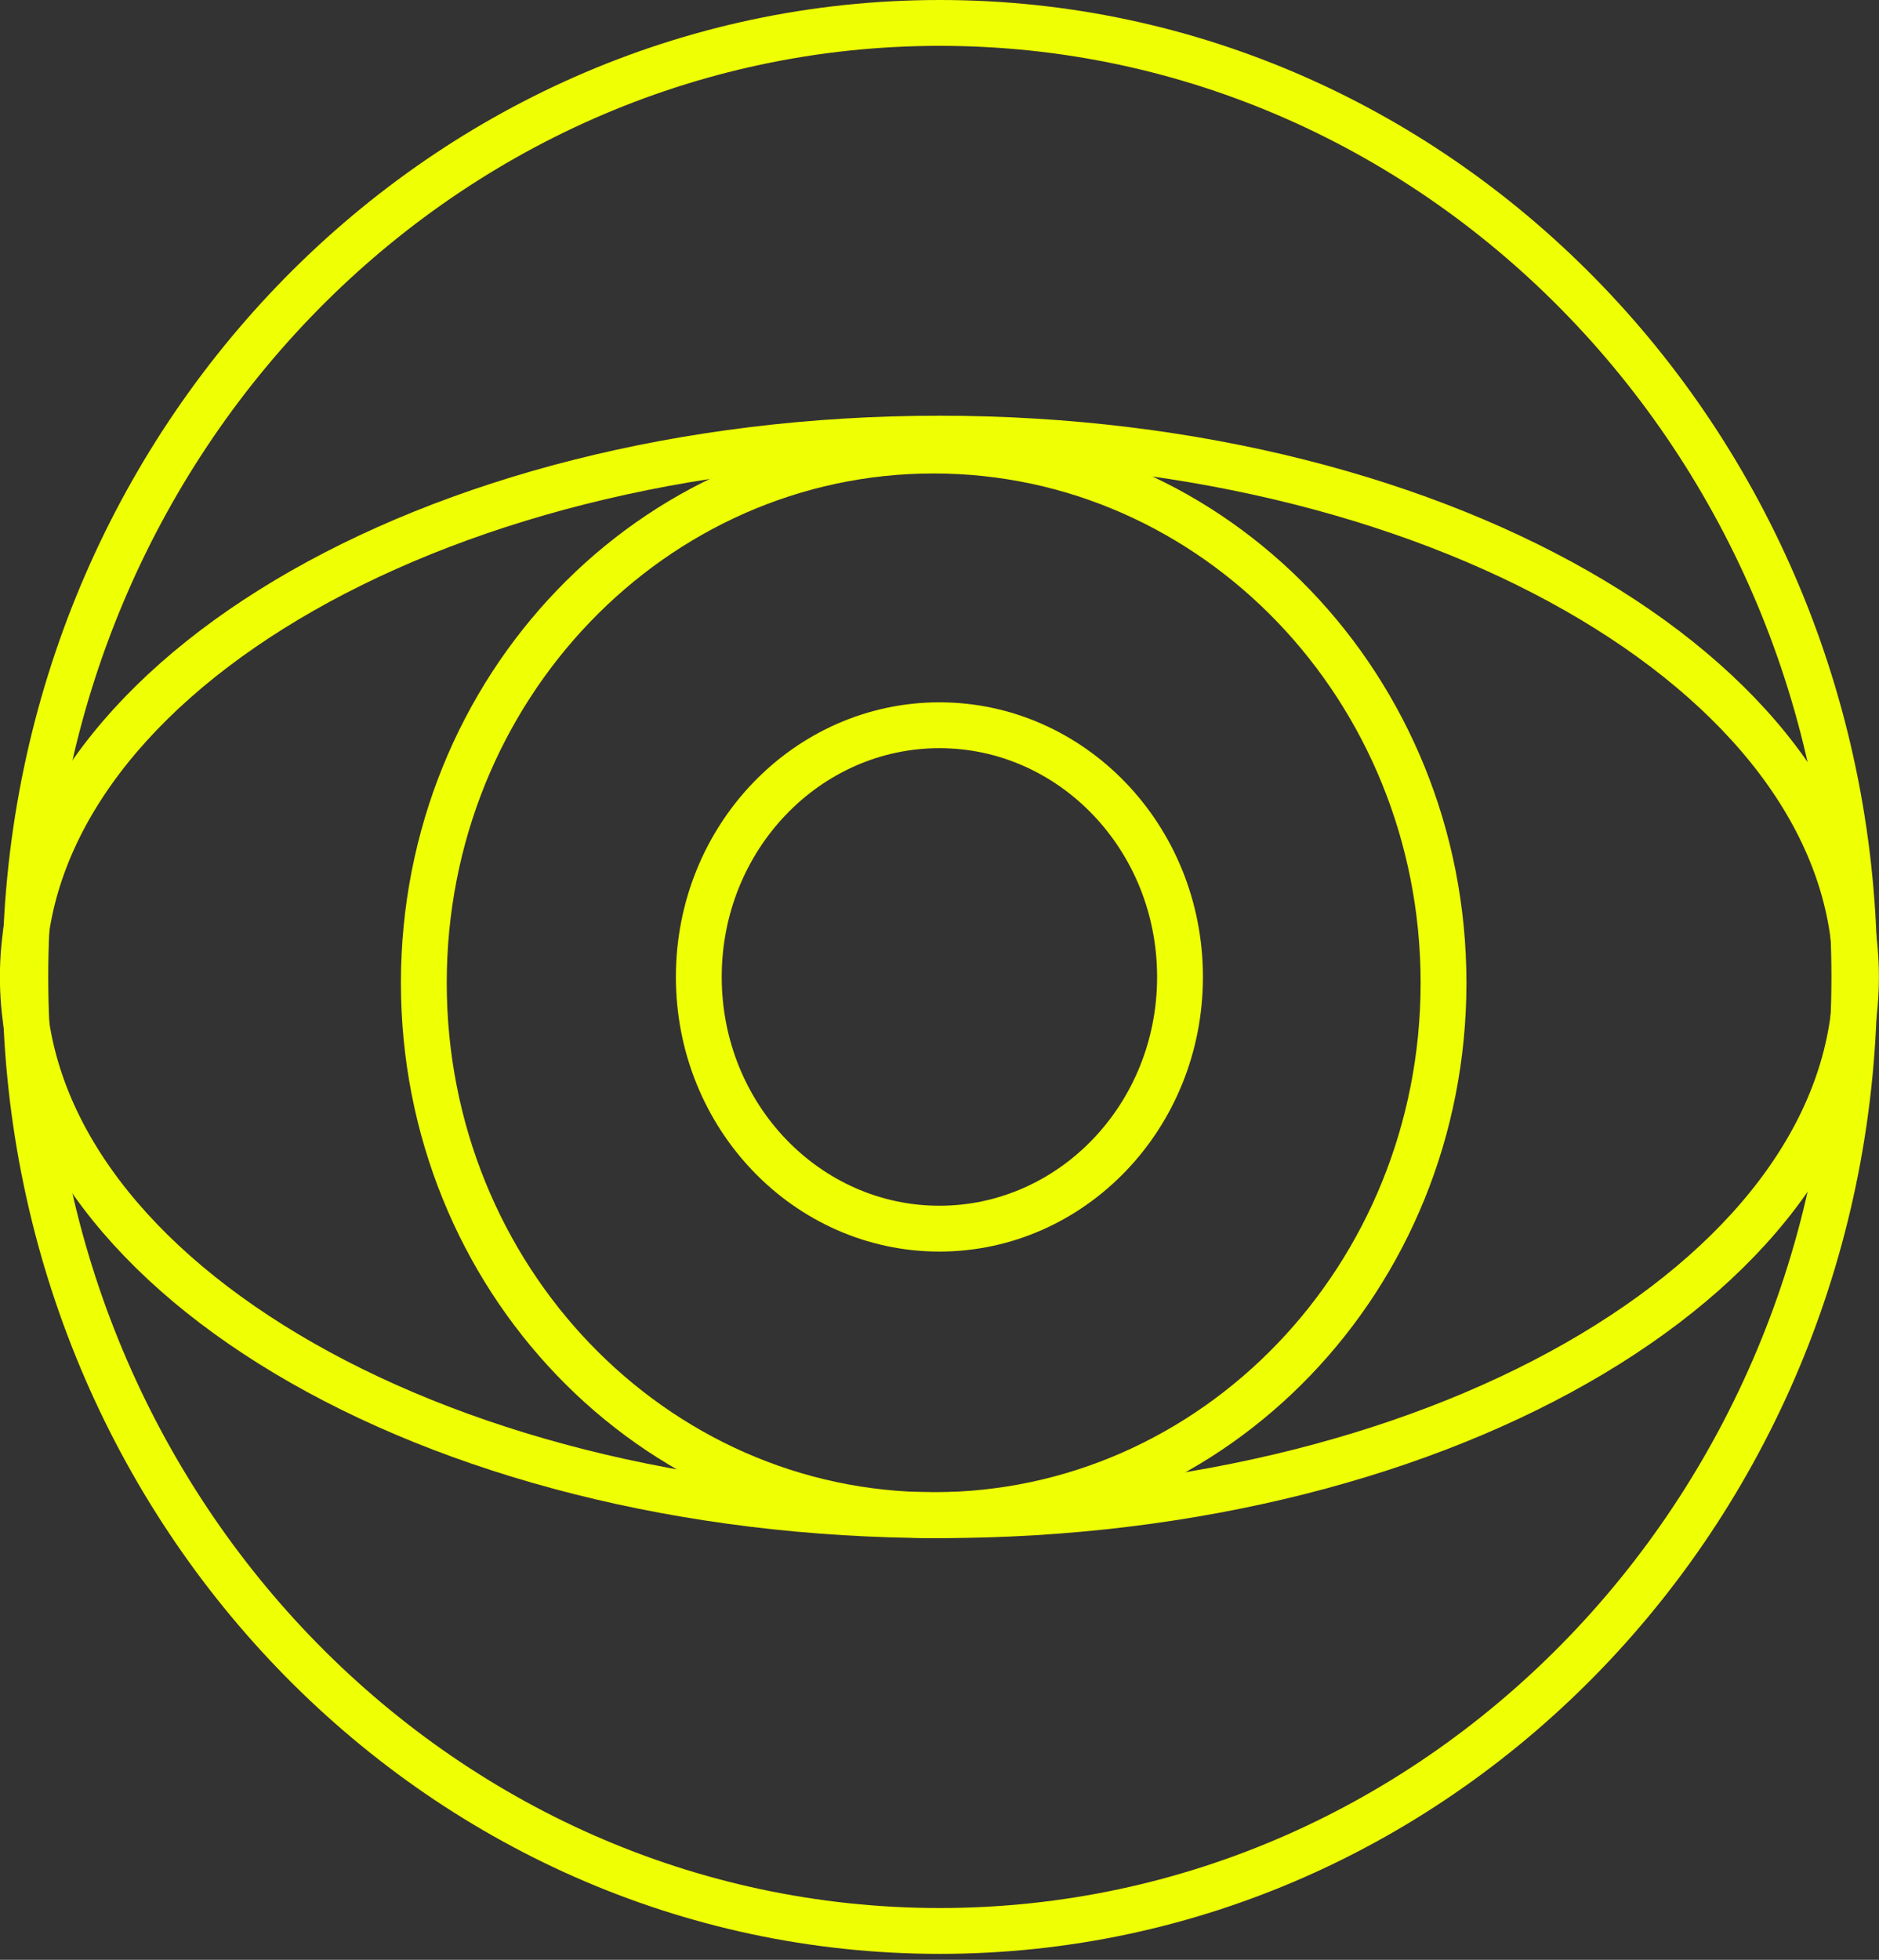
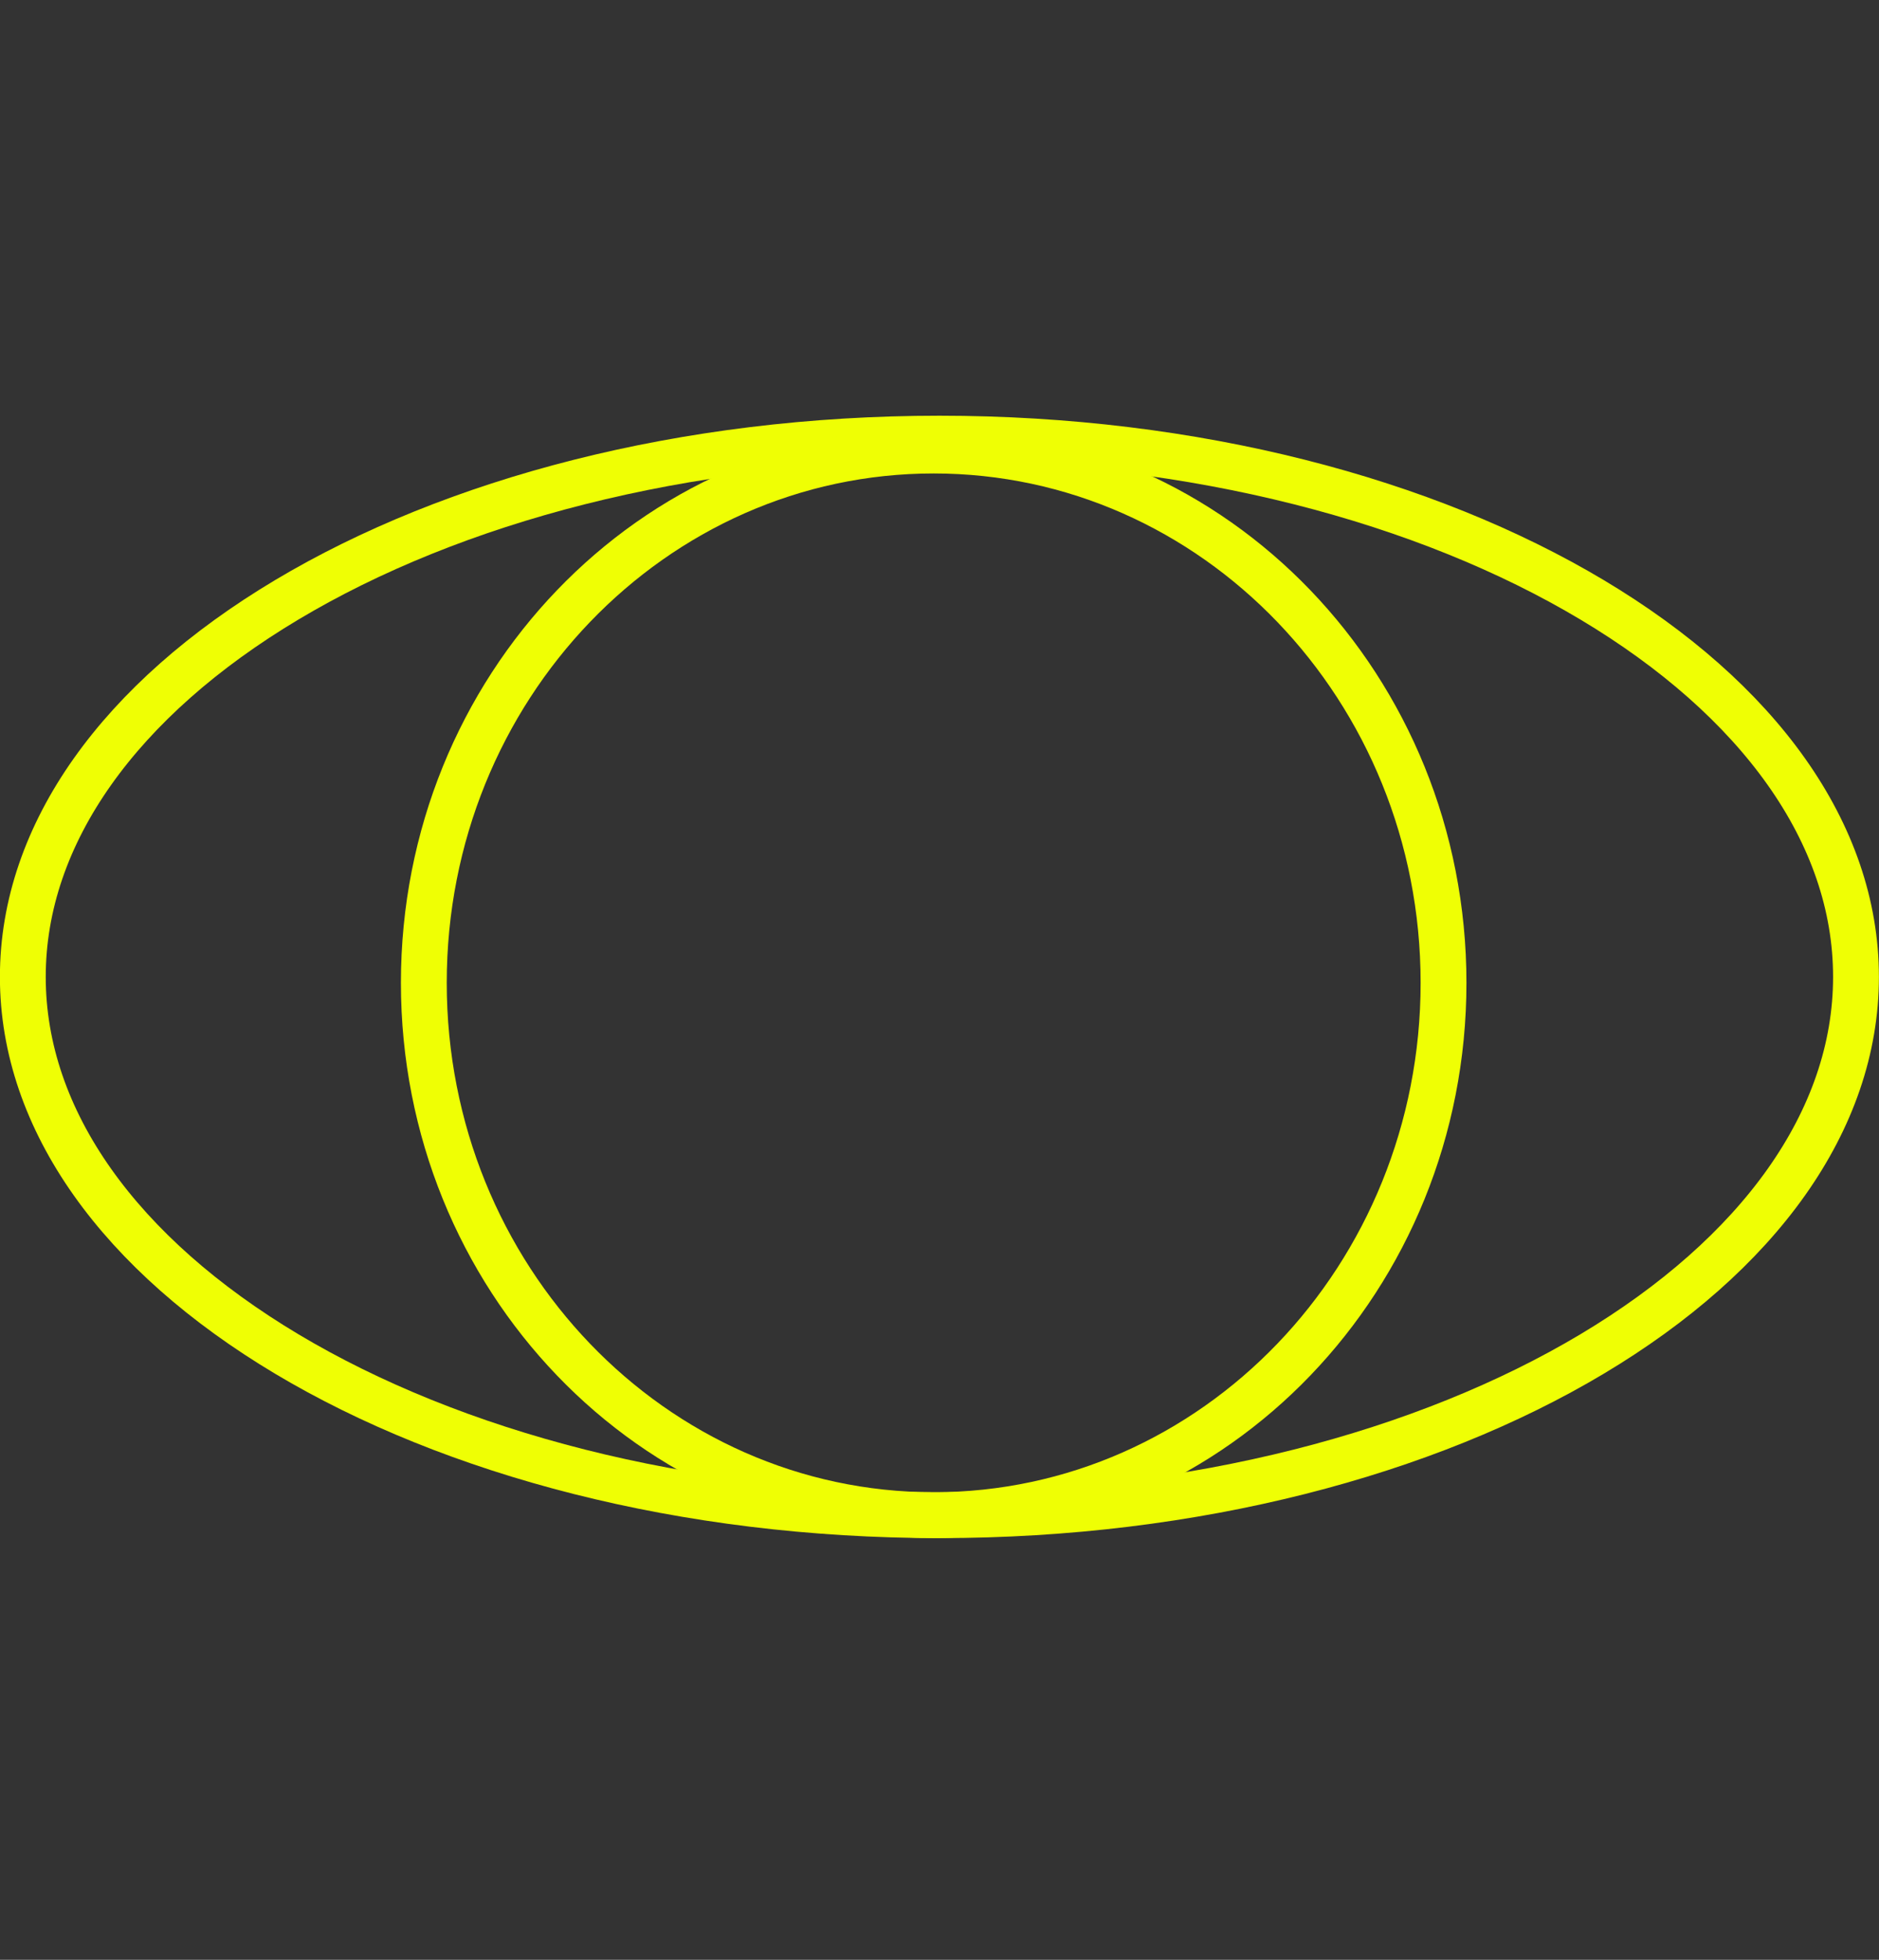
<svg xmlns="http://www.w3.org/2000/svg" width="164" height="171" viewBox="0 0 164 171" fill="none">
  <rect x="0" y="0" width="164" height="171" fill="#333333" stroke="none" />
-   <path d="M161.848 85.242C161.848 131.293 126.036 168.484 82.029 168.484C38.023 168.484 2.211 131.293 2.211 85.242C2.211 39.191 38.023 2 82.029 2C126.036 2 161.848 39.191 161.848 85.242Z" stroke="#EFFF04" stroke-width="4" />
  <path d="M81.992 132.207C59.647 132.207 39.514 126.794 25.035 118.147C10.514 109.476 1.992 97.778 1.992 85.24C1.992 72.701 10.514 61.004 25.035 52.333C39.514 43.686 59.647 38.273 81.992 38.273C104.337 38.273 124.47 43.686 138.95 52.333C153.47 61.004 161.992 72.701 161.992 85.24C161.992 97.778 153.47 109.476 138.95 118.147C124.47 126.794 104.337 132.207 81.992 132.207Z" stroke="#EFFF04" stroke-width="4" />
  <path d="M125.992 85.758C125.992 111.487 105.992 132.204 81.492 132.204C56.992 132.204 36.992 111.487 36.992 85.758C36.992 60.029 56.992 39.312 81.492 39.312C105.992 39.312 125.992 60.029 125.992 85.758Z" stroke="#EFFF04" stroke-width="4" />
-   <path d="M102.992 85.244C102.992 97.451 93.514 107.206 81.992 107.206C70.471 107.206 60.992 97.451 60.992 85.244C60.992 73.036 70.471 63.281 81.992 63.281C93.514 63.281 102.992 73.036 102.992 85.244Z" stroke="#EFFF04" stroke-width="4" />
</svg>